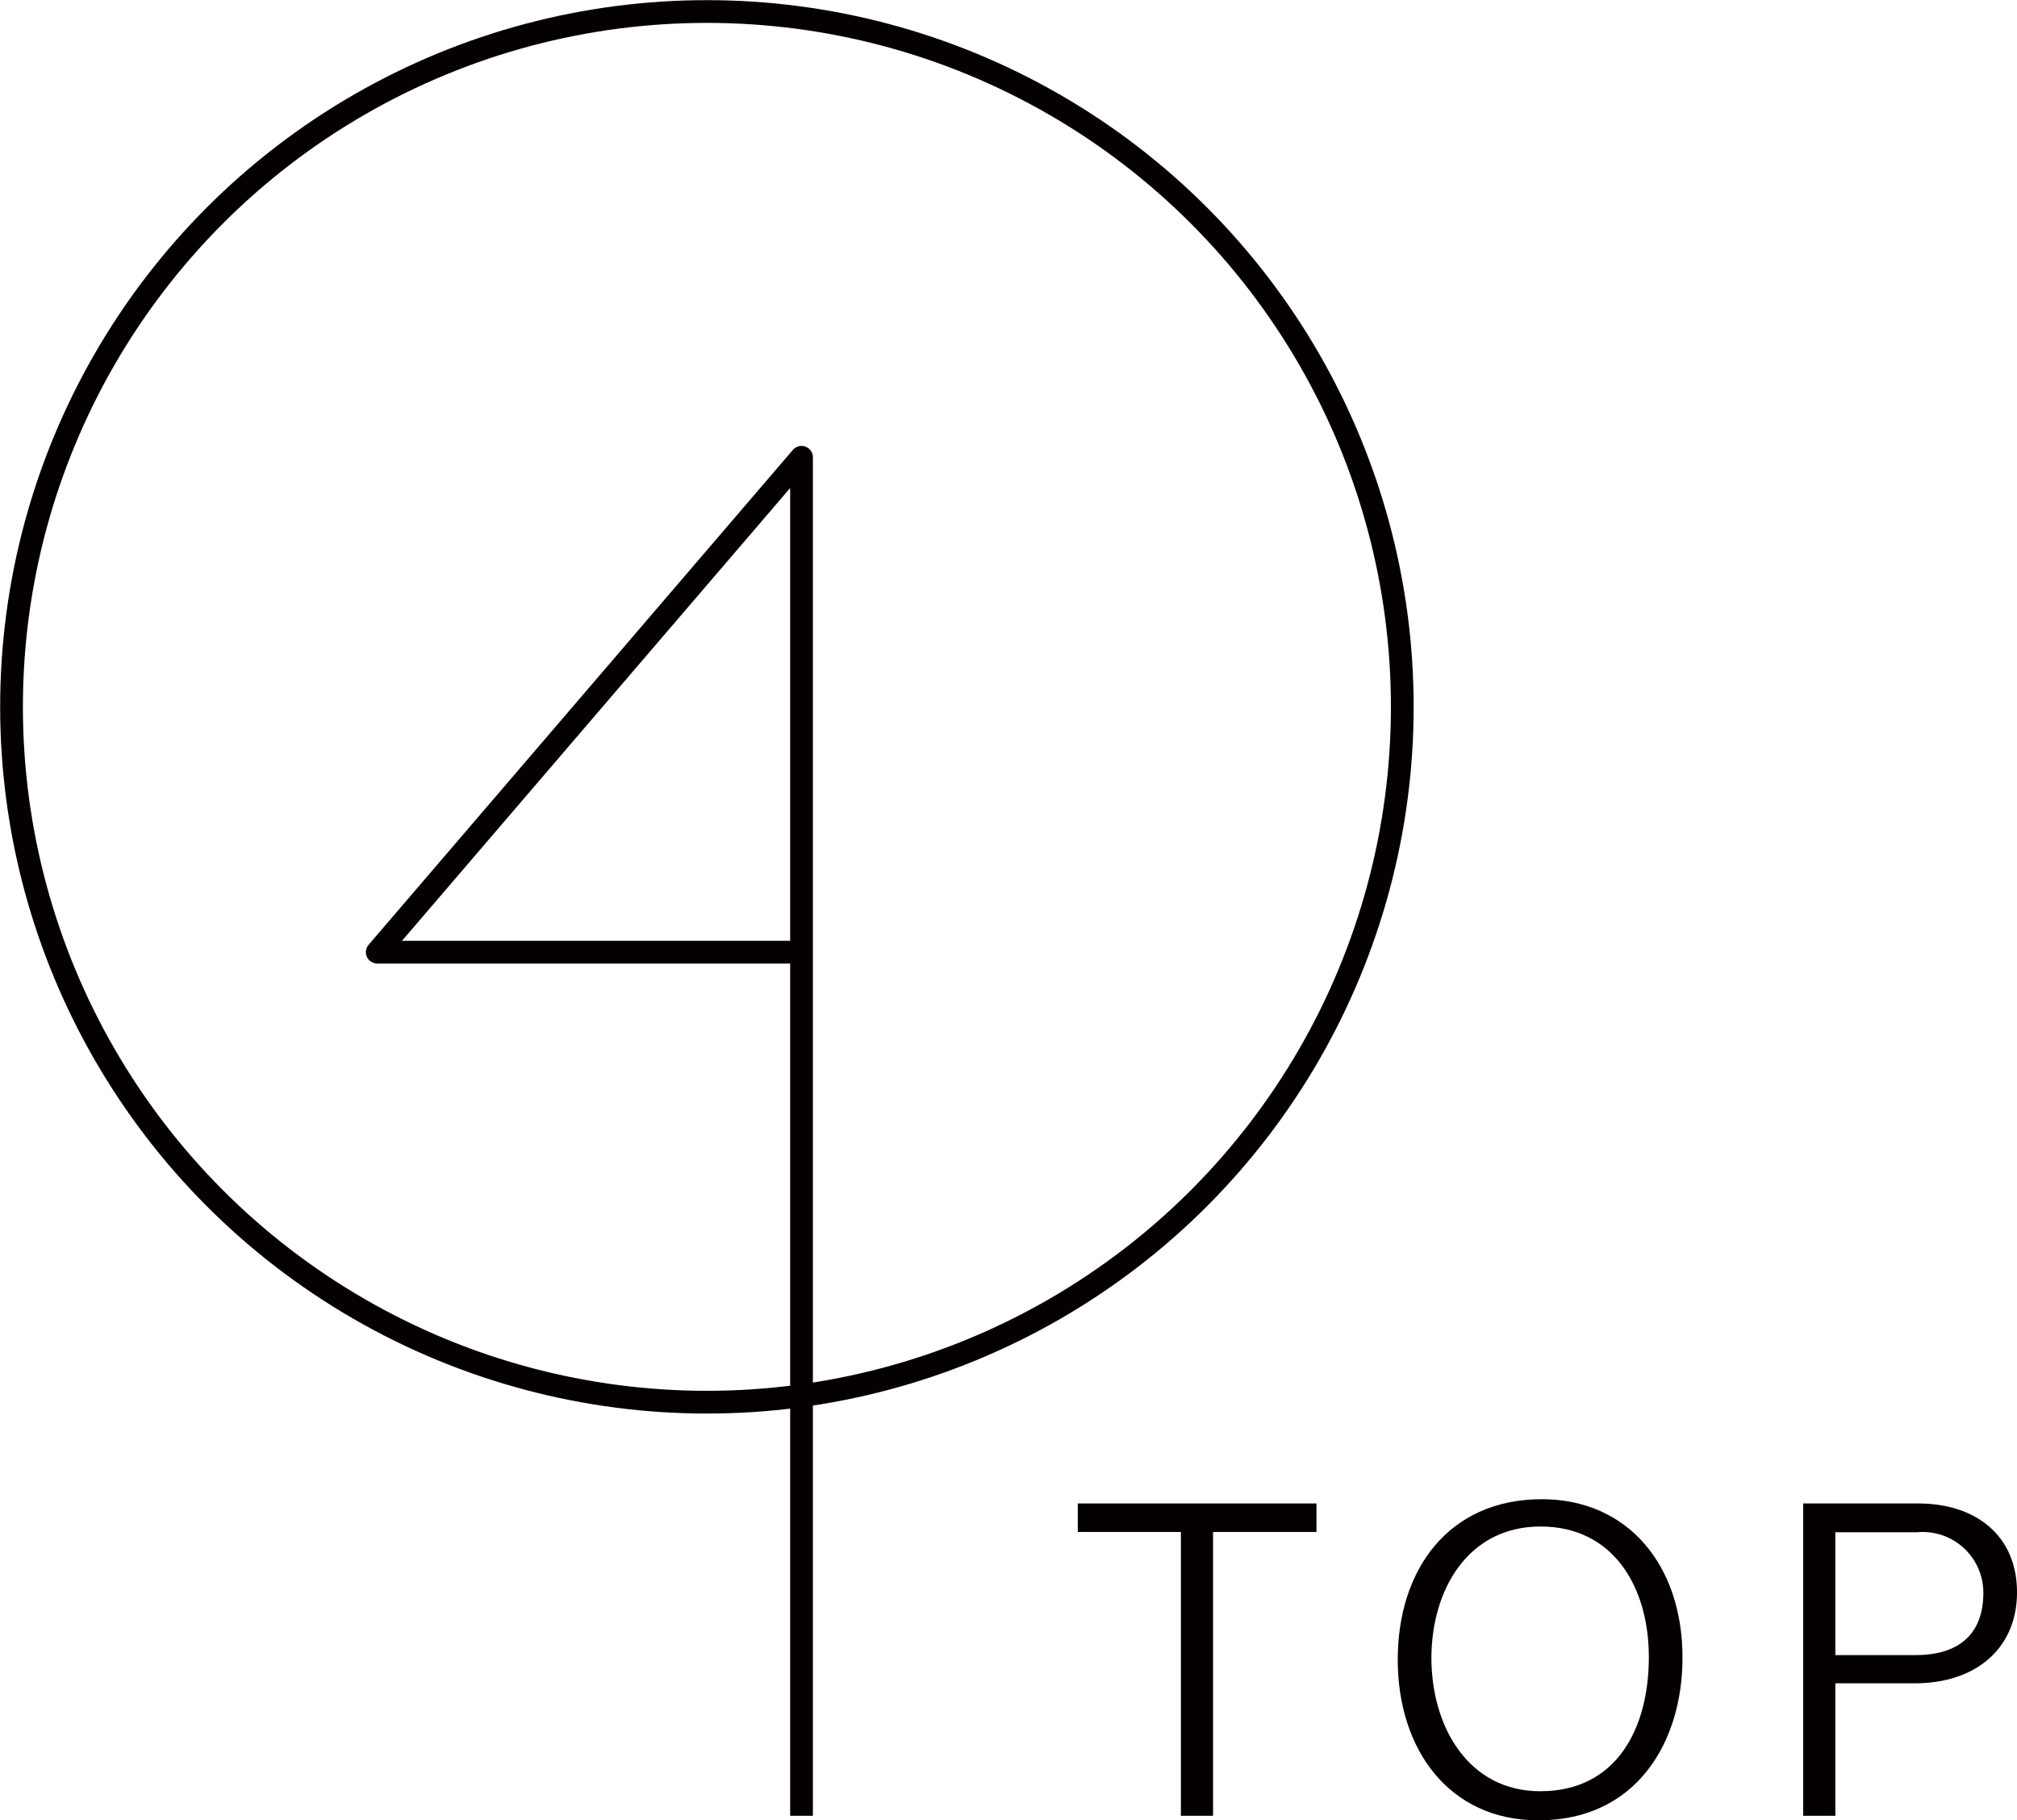
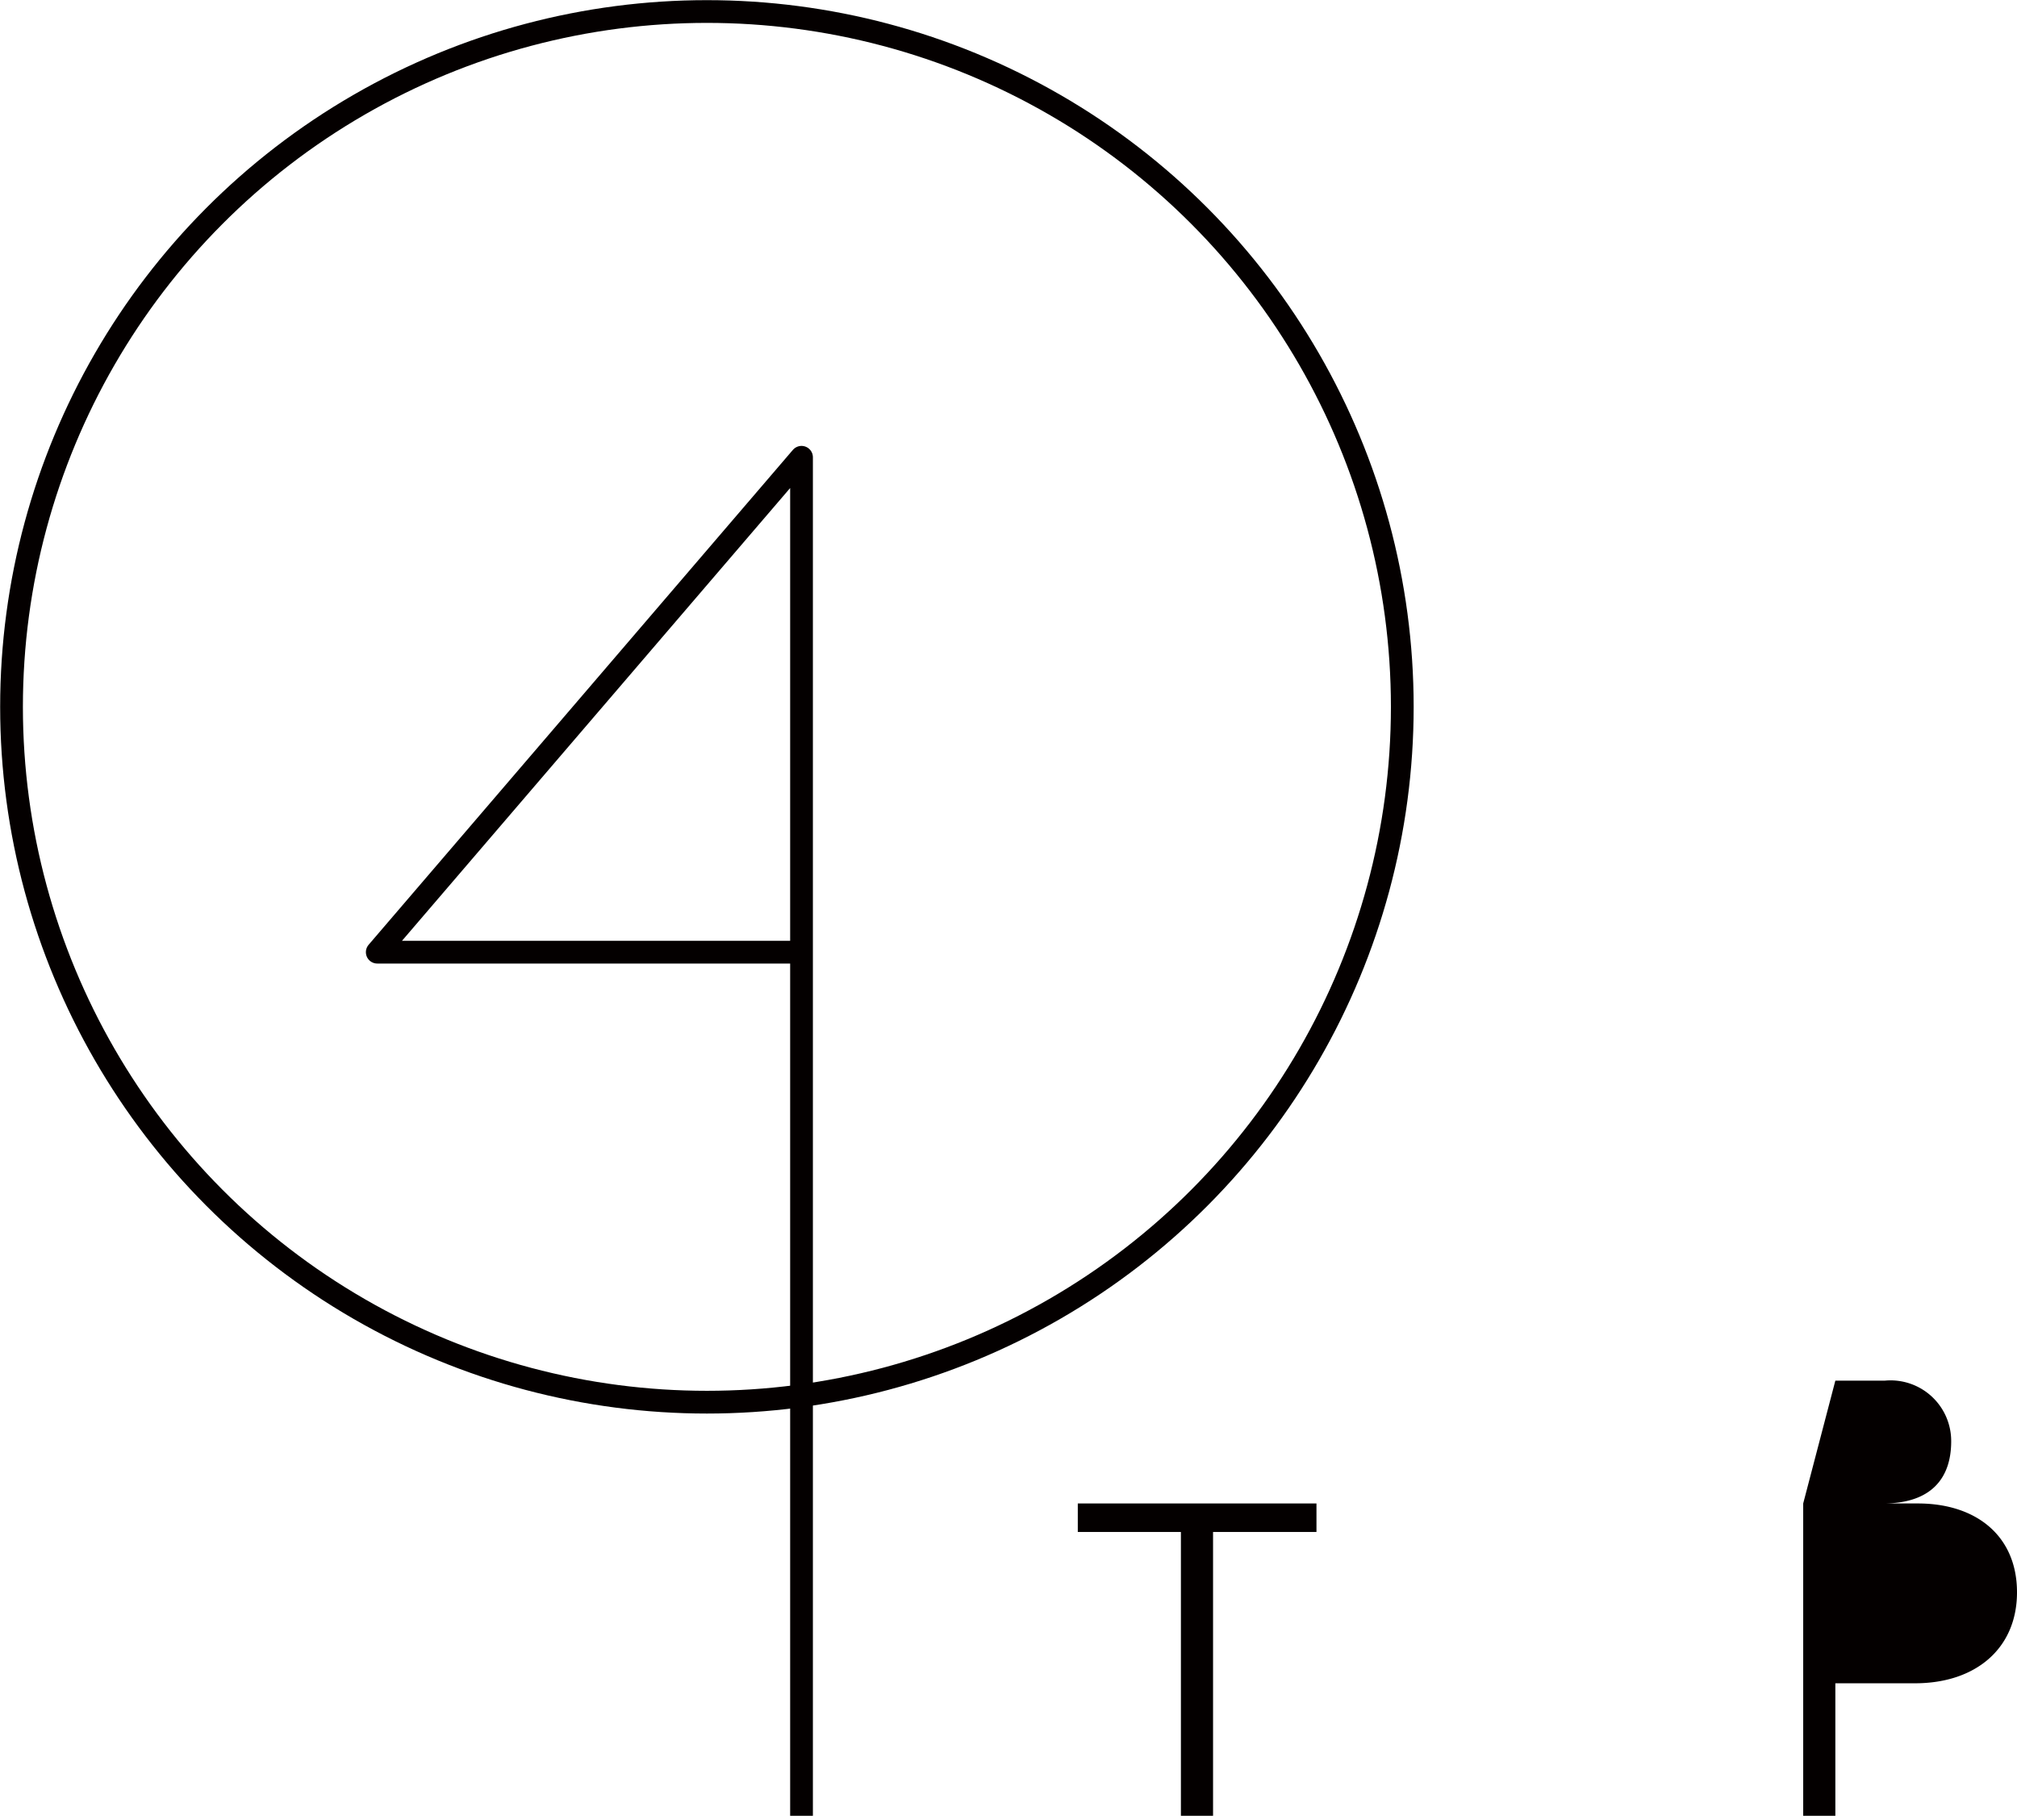
<svg xmlns="http://www.w3.org/2000/svg" viewBox="0 0 66.51 60.03">
  <defs>
    <style>.cls-1{fill:none;stroke:#040000;stroke-linejoin:round;stroke-width:0.75px;}.cls-2{fill:#040000;}</style>
  </defs>
  <g id="レイヤー_2" data-name="レイヤー 2">
    <g id="レイヤー_1-2" data-name="レイヤー 1">
      <polyline class="cls-1" points="26.43 59.88 26.43 15.08 12.44 31.4 26.43 31.4" />
      <circle class="cls-1" cx="23.31" cy="23.31" r="22.93" />
      <path class="cls-2" d="M38.94,50.52h-3.4v-.94h7.87v.94H40v9.36H38.94Z" />
-       <path class="cls-2" d="M55.48,54.66c0,2.82-1.54,5.37-4.75,5.37-2.95,0-4.64-2.34-4.64-5.3s1.67-5.29,4.75-5.29C53.7,49.44,55.48,51.64,55.48,54.66Zm-8.28,0c0,2.3,1.23,4.41,3.59,4.41,2.53,0,3.58-2.09,3.58-4.42s-1.18-4.31-3.57-4.31S47.2,52.42,47.2,54.69Z" />
-       <path class="cls-2" d="M59.46,49.58h3.78c1.94,0,3.27,1.08,3.27,2.93s-1.36,3-3.36,3H60.52v4.37H59.46Zm1.06,5h2.64c1.55,0,2.24-.8,2.24-2.05a2,2,0,0,0-2.19-2H60.52Z" />
+       <path class="cls-2" d="M59.46,49.58h3.78c1.94,0,3.27,1.08,3.27,2.93s-1.36,3-3.36,3H60.52v4.37H59.46Zh2.64c1.55,0,2.24-.8,2.24-2.05a2,2,0,0,0-2.19-2H60.52Z" />
    </g>
  </g>
</svg>